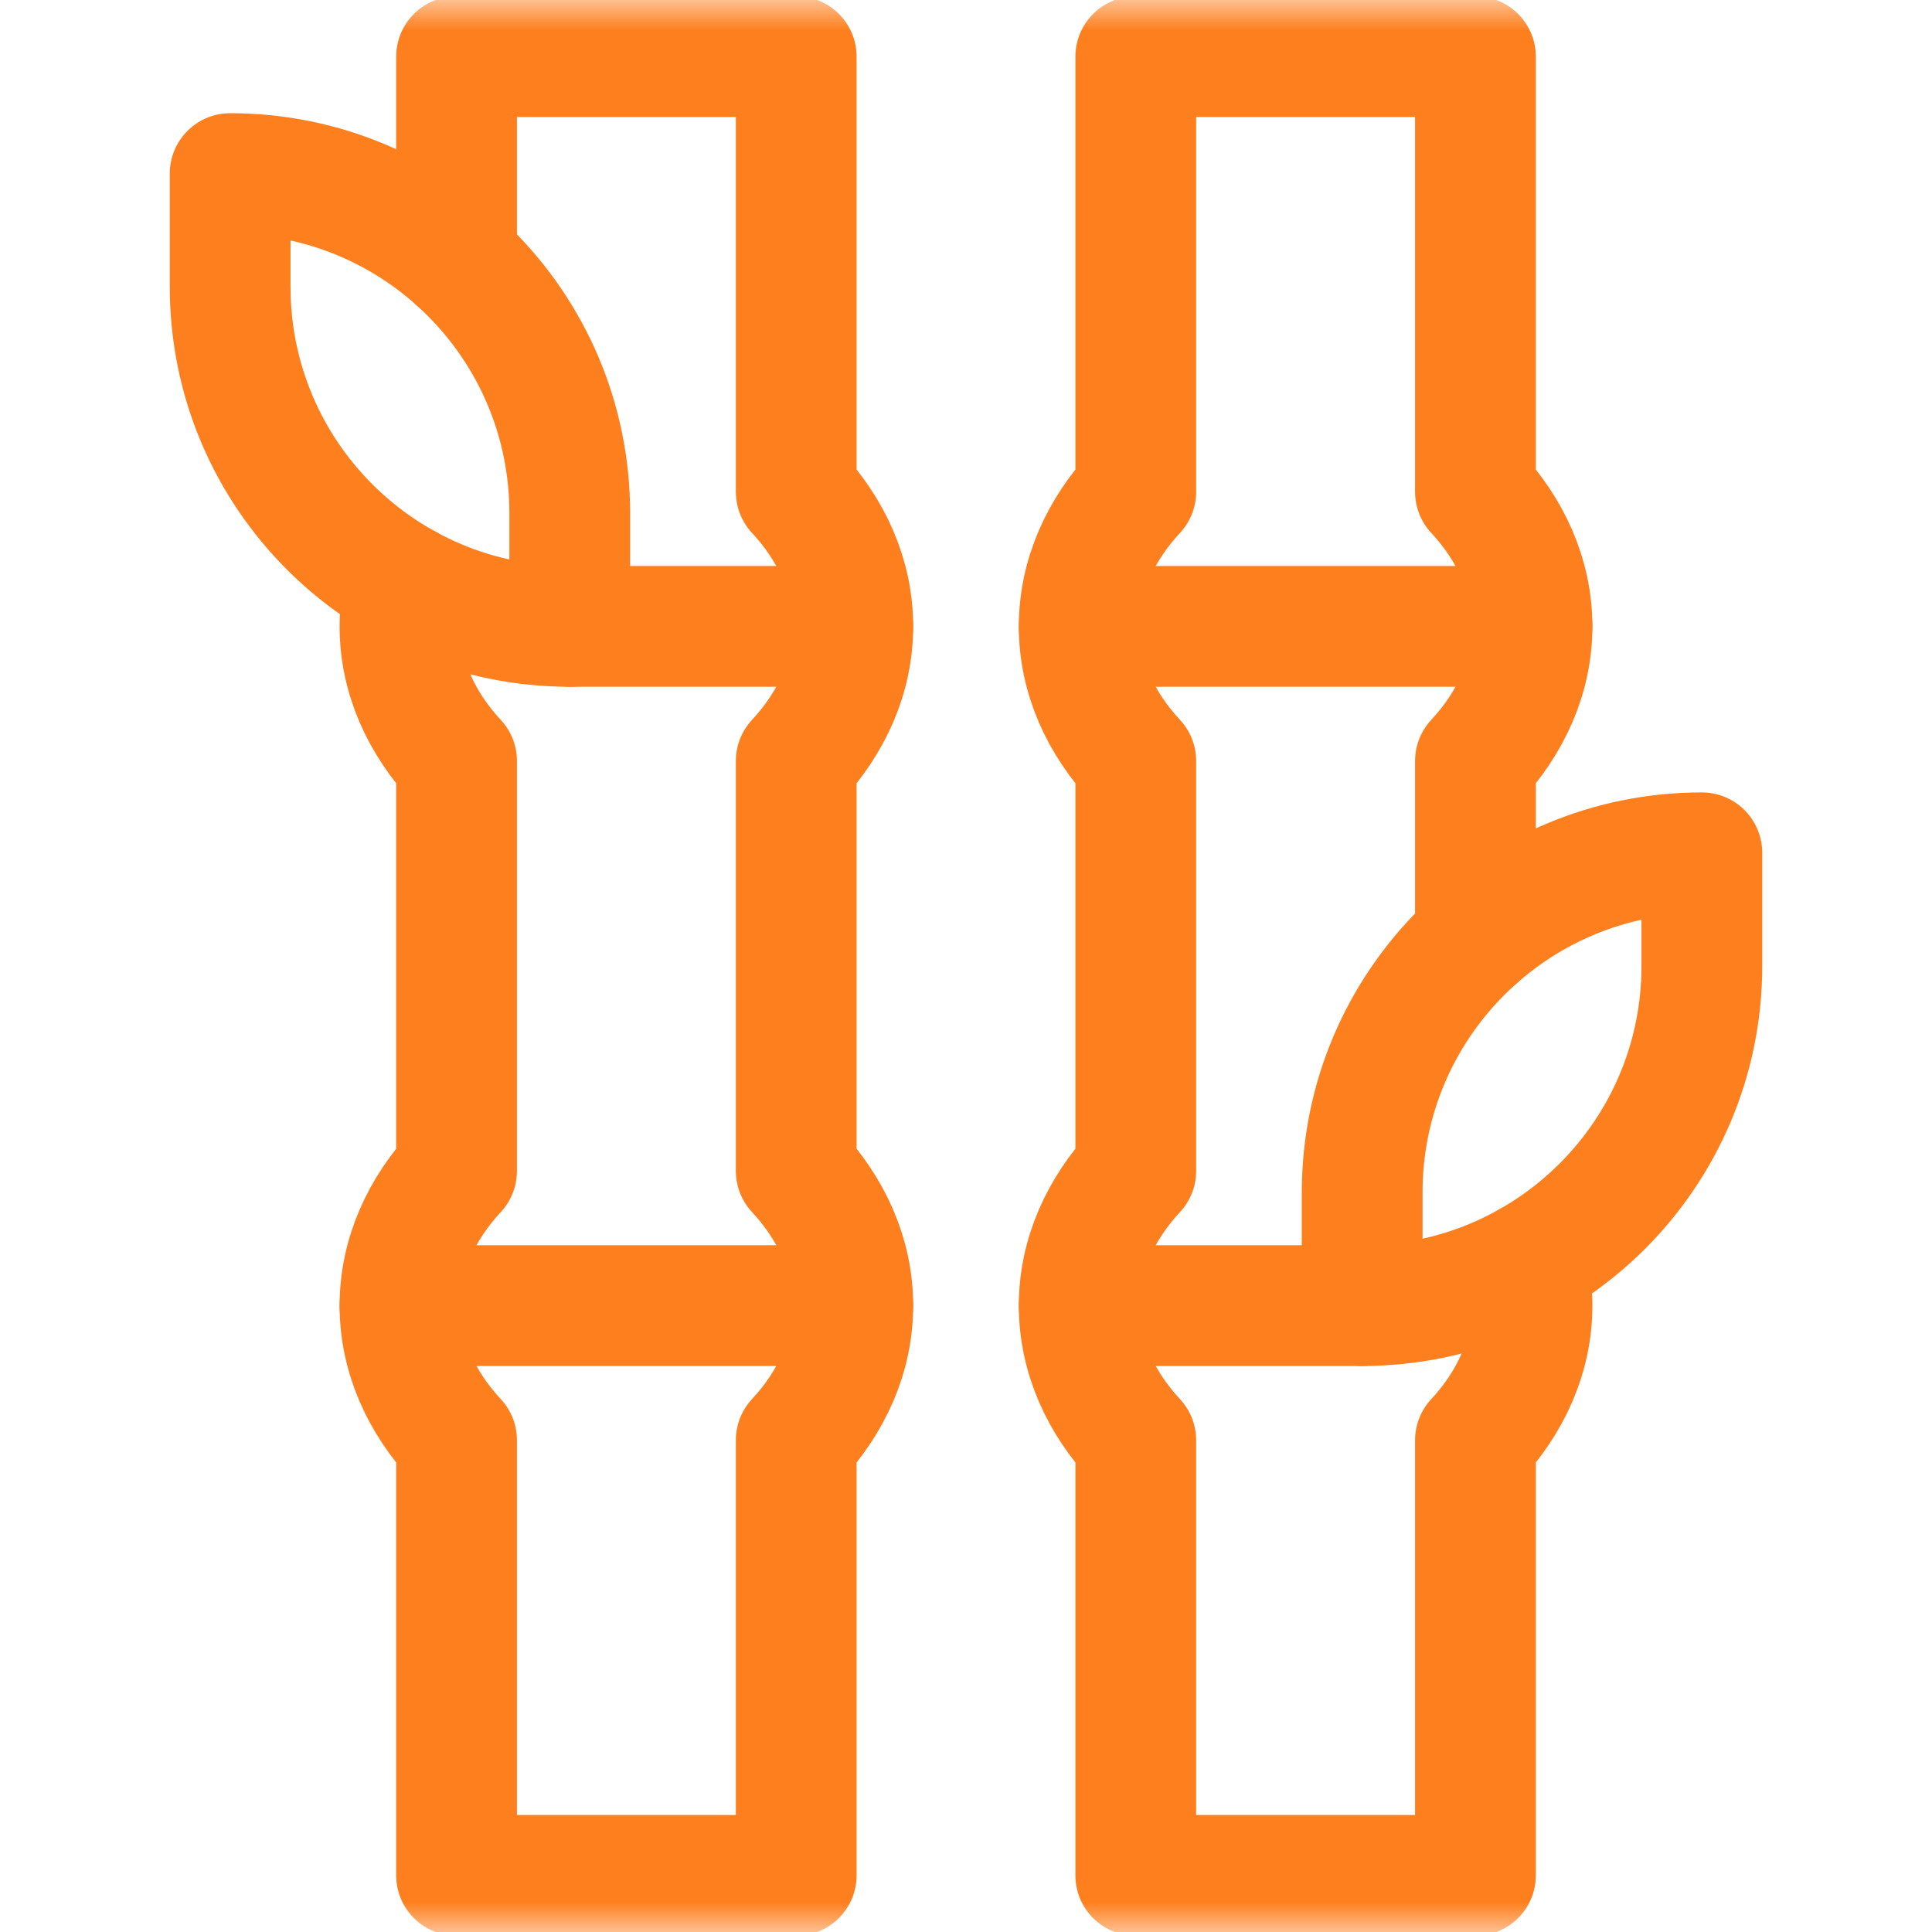
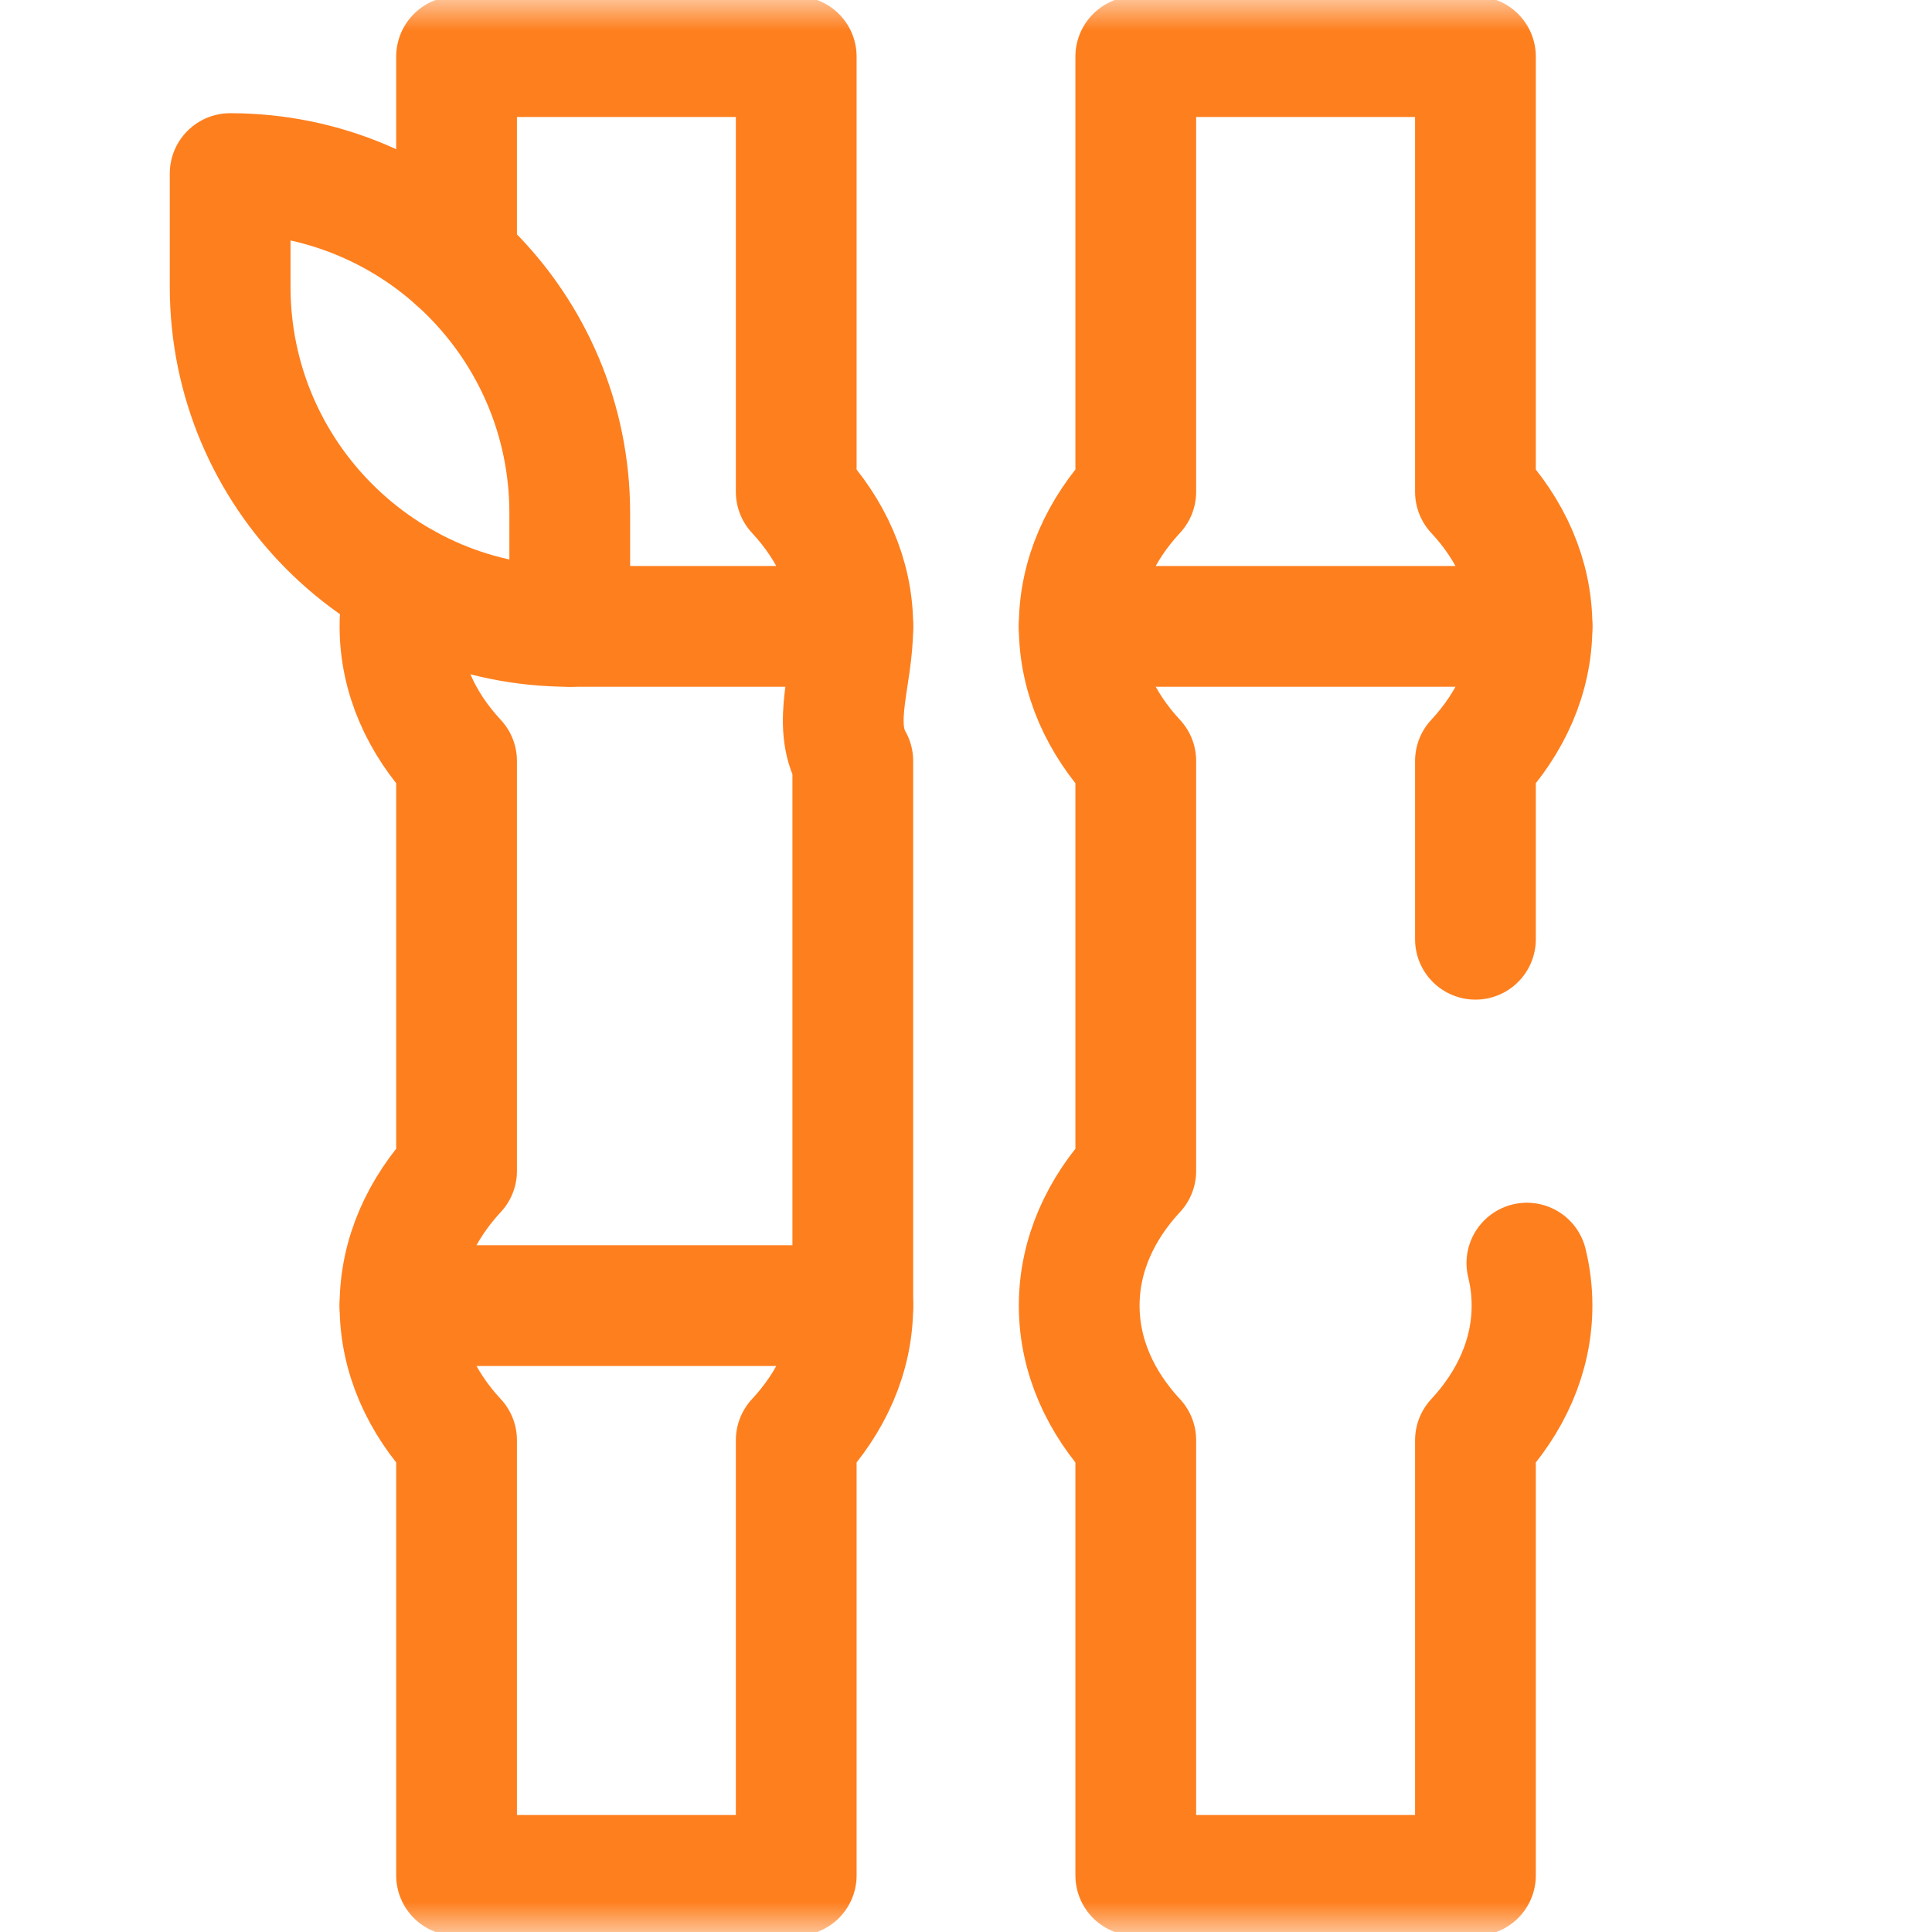
<svg xmlns="http://www.w3.org/2000/svg" width="32" height="32" viewBox="0 0 32 32" fill="none">
  <mask id="mask0_2122_23" style="mask-type:luminance" maskUnits="userSpaceOnUse" x="0" y="0" width="32" height="32">
    <path d="M0 9.34601e-05H32V32H0V9.34601e-05Z" fill="white" />
  </mask>
  <g mask="url(#mask0_2122_23)">
-     <path d="M6.71 9.671C6.654 9.901 6.625 10.138 6.625 10.375C6.625 11.214 6.981 11.98 7.562 12.604V19.395C6.981 20.02 6.625 20.786 6.625 21.625C6.625 22.464 6.981 23.23 7.562 23.854V31.062H13.188V23.854C13.769 23.23 14.125 22.464 14.125 21.625C14.125 20.786 13.769 20.02 13.188 19.395V12.604C13.769 11.98 14.125 11.214 14.125 10.375C14.125 9.536 13.769 8.77 13.188 8.146V0.938H7.562V4.307" stroke="#FE7F1E" stroke-width="2" stroke-miterlimit="10" stroke-linecap="round" stroke-linejoin="round" />
+     <path d="M6.71 9.671C6.654 9.901 6.625 10.138 6.625 10.375C6.625 11.214 6.981 11.98 7.562 12.604V19.395C6.981 20.02 6.625 20.786 6.625 21.625C6.625 22.464 6.981 23.23 7.562 23.854V31.062H13.188V23.854C13.769 23.23 14.125 22.464 14.125 21.625V12.604C13.769 11.98 14.125 11.214 14.125 10.375C14.125 9.536 13.769 8.77 13.188 8.146V0.938H7.562V4.307" stroke="#FE7F1E" stroke-width="2" stroke-miterlimit="10" stroke-linecap="round" stroke-linejoin="round" />
    <path d="M9.438 10.375H14.125" stroke="#FE7F1E" stroke-width="2" stroke-miterlimit="10" stroke-linecap="round" stroke-linejoin="round" />
    <path d="M6.625 21.625H14.125" stroke="#FE7F1E" stroke-width="2" stroke-miterlimit="10" stroke-linecap="round" stroke-linejoin="round" />
    <path d="M24.438 15.557V12.604C25.019 11.98 25.375 11.214 25.375 10.375C25.375 9.536 25.019 8.77 24.438 8.146V0.938H18.812V8.146C18.231 8.77 17.875 9.536 17.875 10.375C17.875 11.214 18.231 11.98 18.812 12.604V19.395C18.231 20.02 17.875 20.786 17.875 21.625C17.875 22.464 18.231 23.23 18.812 23.855V31.062H24.438V23.855C25.019 23.23 25.375 22.464 25.375 21.625C25.375 21.384 25.346 21.148 25.29 20.921" stroke="#FE7F1E" stroke-width="2" stroke-miterlimit="10" stroke-linecap="round" stroke-linejoin="round" />
    <path d="M17.875 10.375H25.375" stroke="#FE7F1E" stroke-width="2" stroke-miterlimit="10" stroke-linecap="round" stroke-linejoin="round" />
-     <path d="M17.875 21.625H22.562" stroke="#FE7F1E" stroke-width="2" stroke-miterlimit="10" stroke-linecap="round" stroke-linejoin="round" />
-     <path d="M22.562 21.625V19.75C22.562 16.643 25.081 14.125 28.188 14.125V16C28.188 19.107 25.669 21.625 22.562 21.625Z" stroke="#FE7F1E" stroke-width="2" stroke-miterlimit="10" stroke-linecap="round" stroke-linejoin="round" />
    <path d="M9.437 10.375C6.331 10.375 3.812 7.857 3.812 4.75V2.875C6.919 2.875 9.437 5.393 9.437 8.5V10.375Z" stroke="#FE7F1E" stroke-width="2" stroke-miterlimit="10" stroke-linecap="round" stroke-linejoin="round" />
  </g>
</svg>